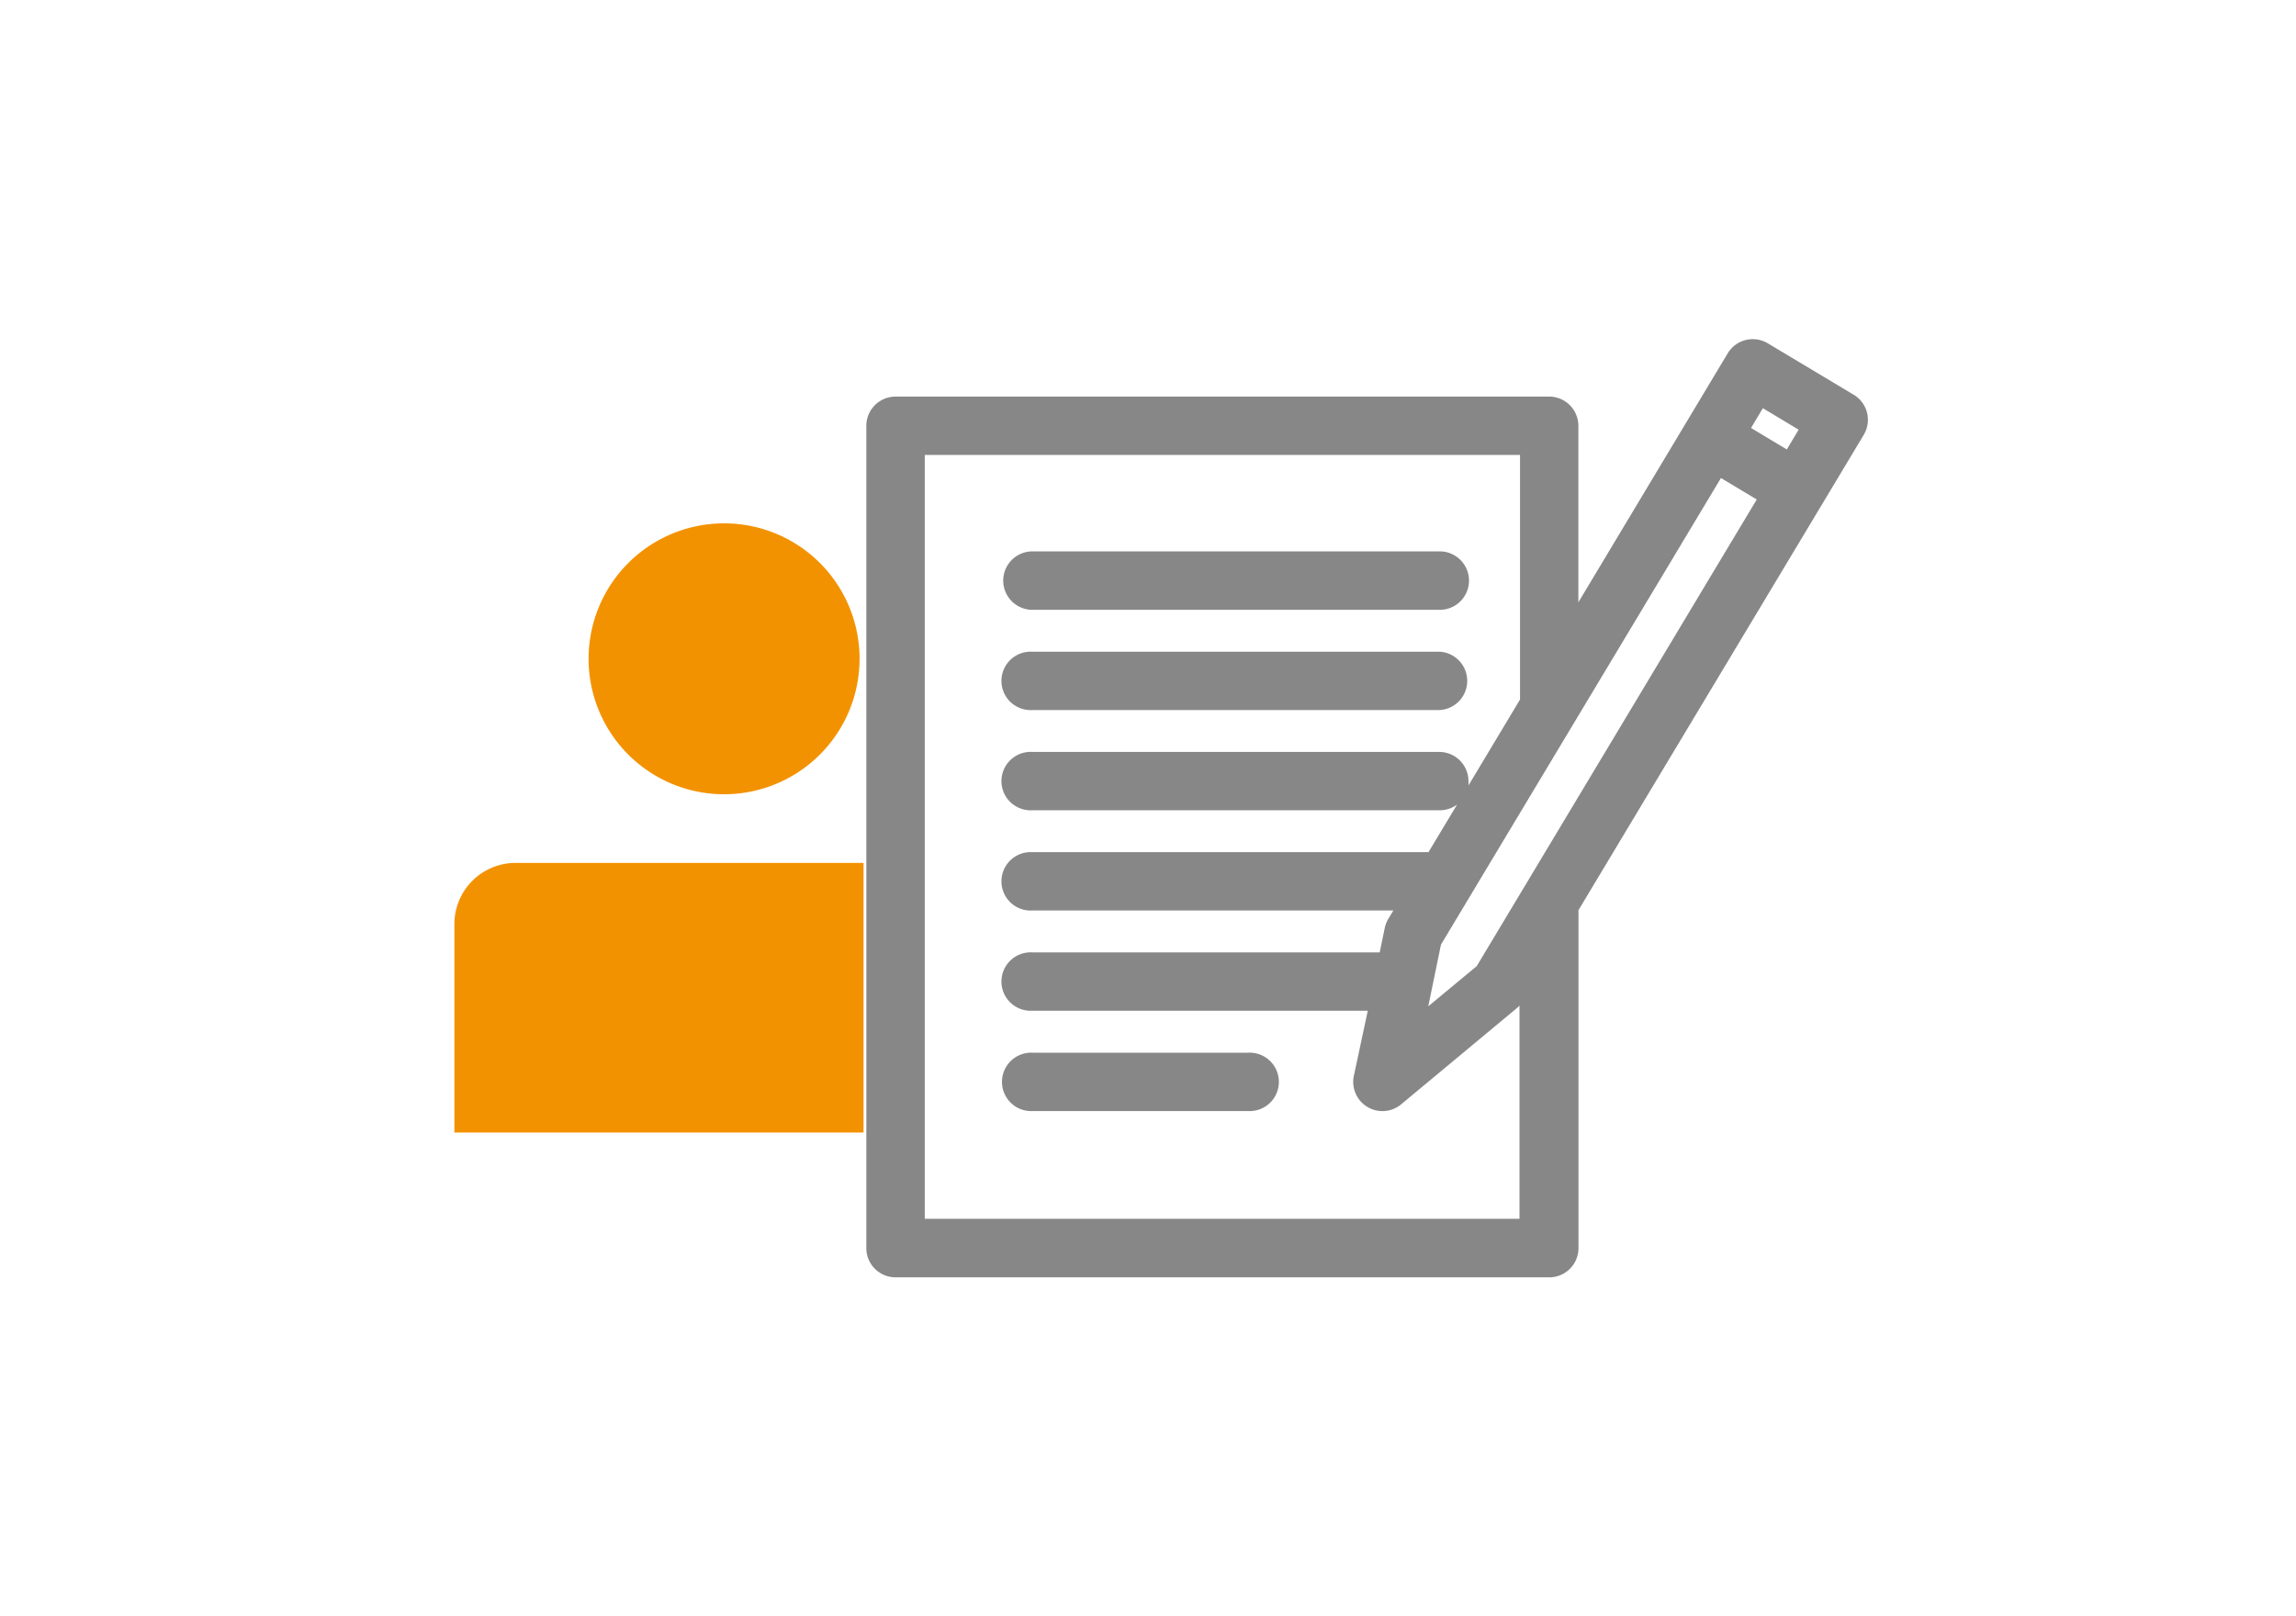
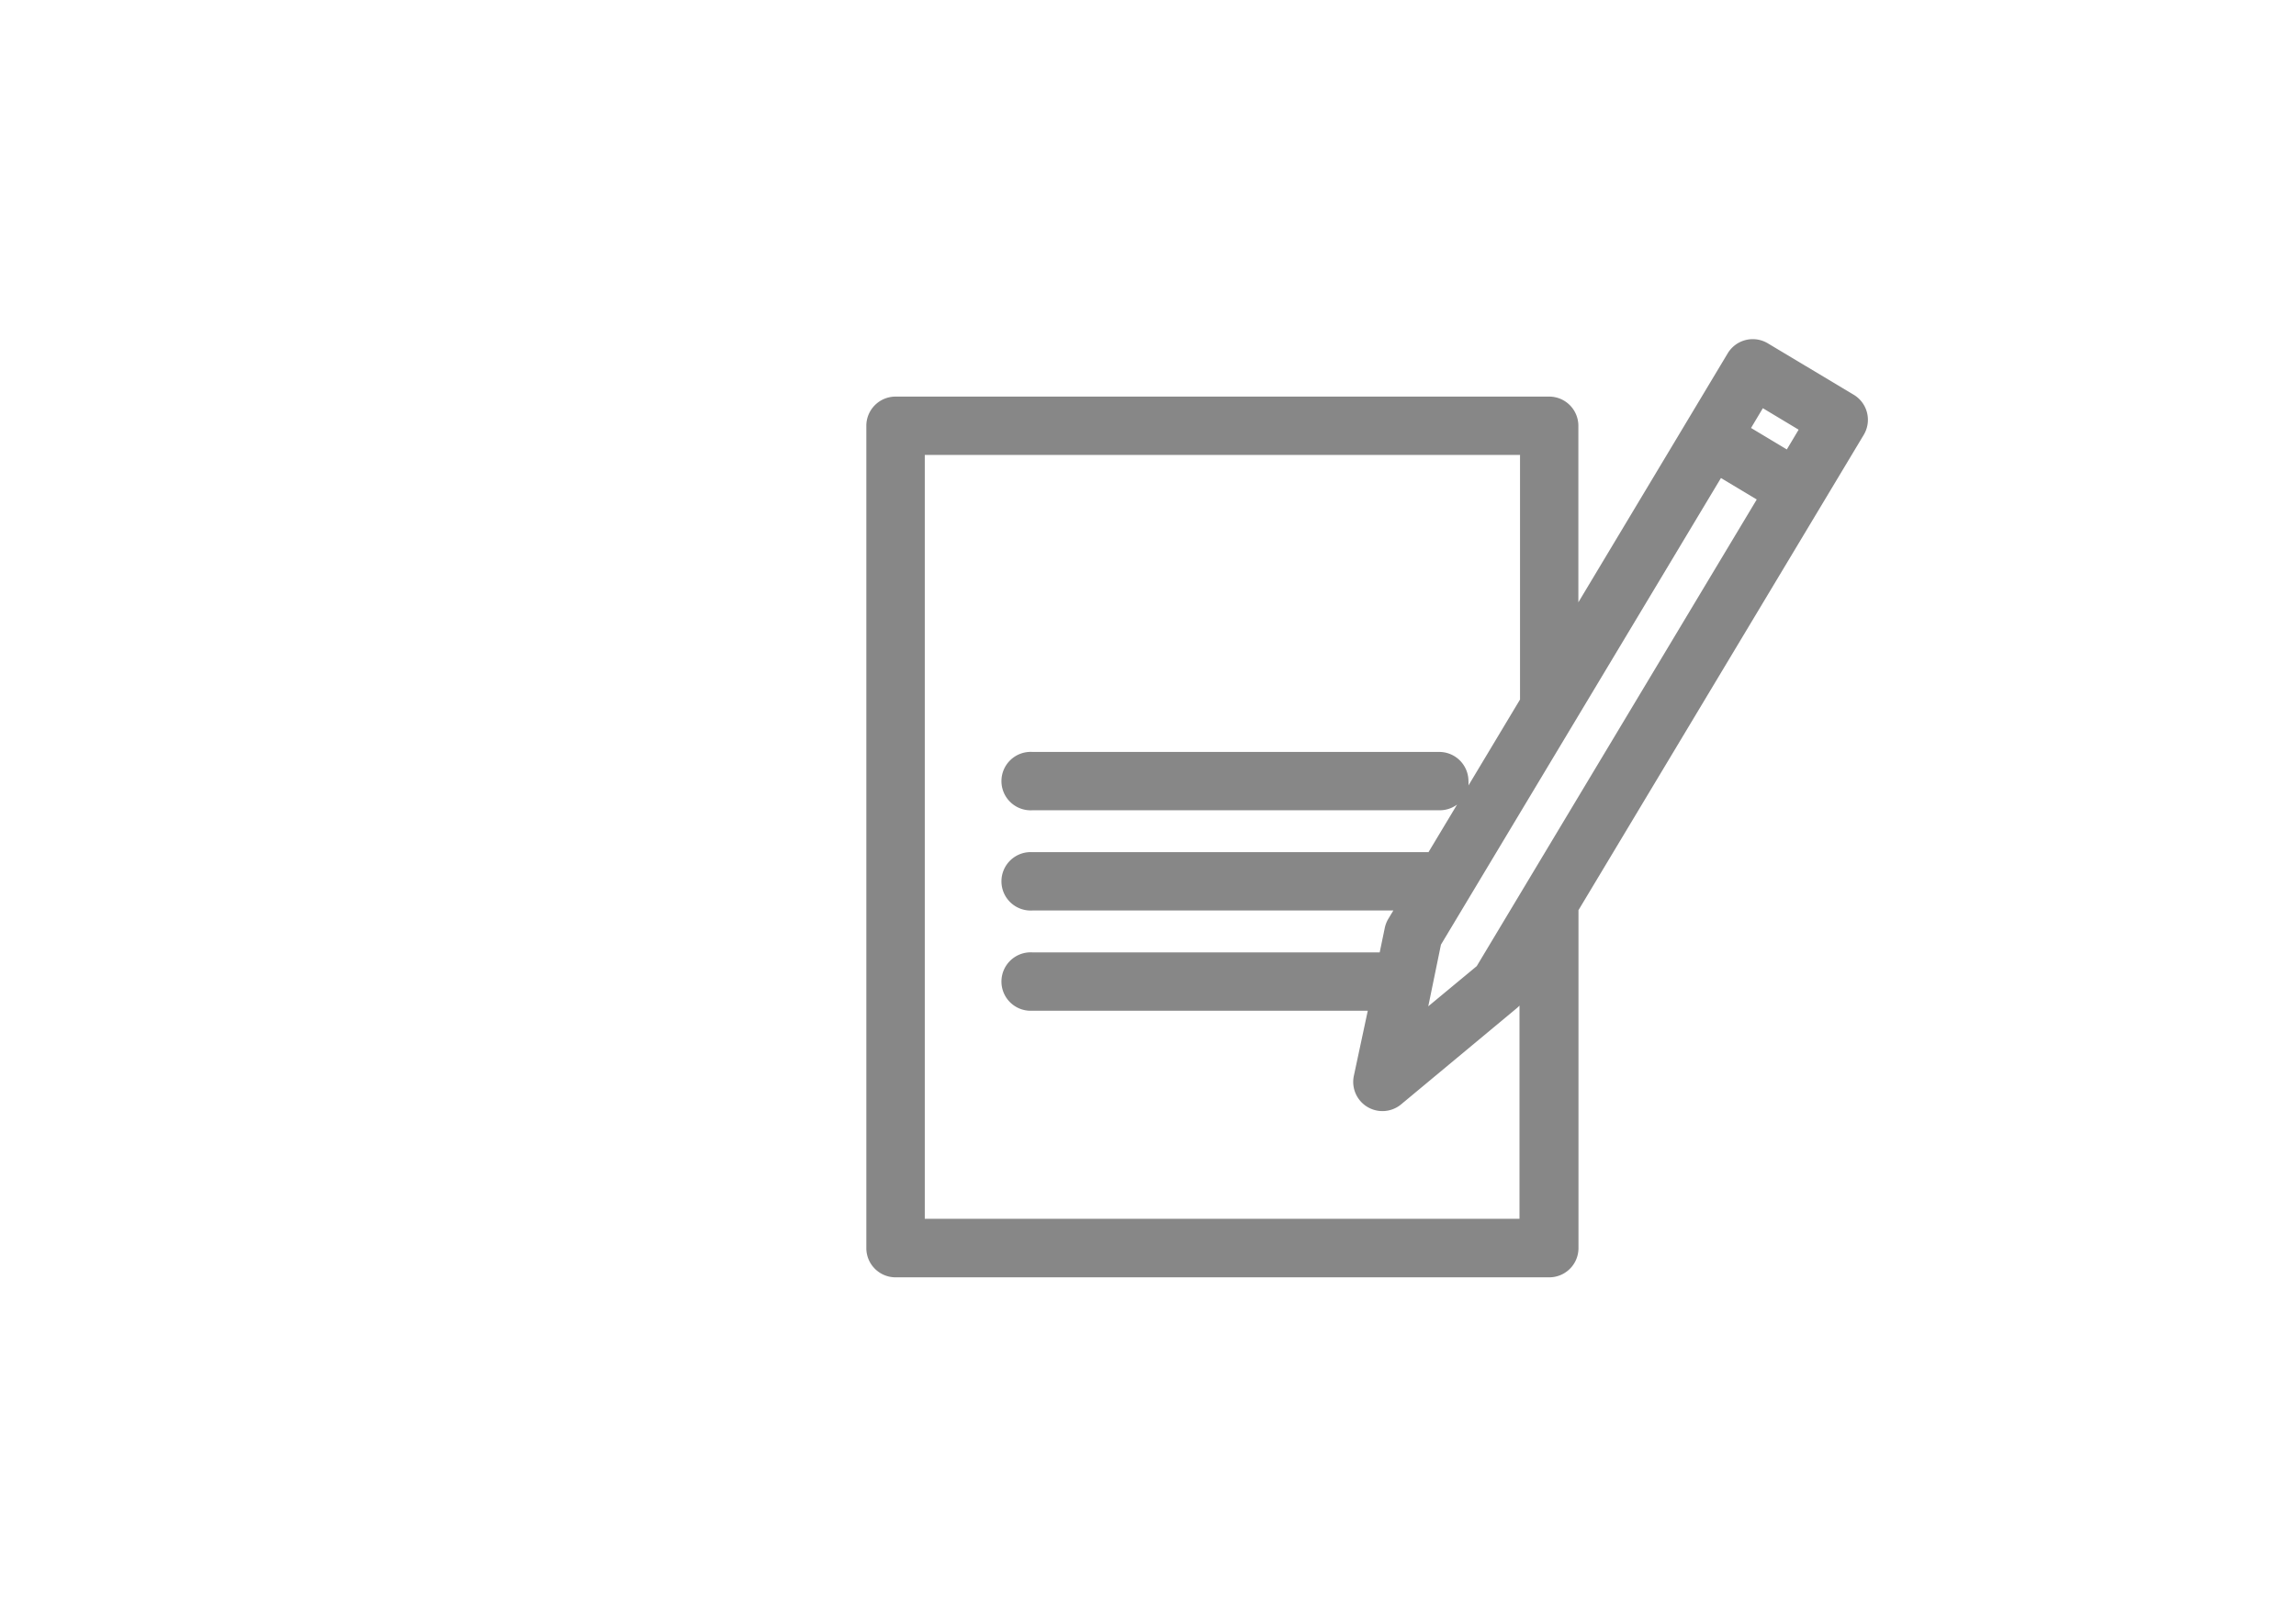
<svg xmlns="http://www.w3.org/2000/svg" id="Layer_1" data-name="Layer 1" viewBox="0 0 213.69 150.47">
  <defs>
    <style>.cls-1{fill:#878787;}.cls-2{fill:#f39200;}</style>
  </defs>
  <title>Only_icon</title>
-   <path class="cls-1" d="M96.09,56.77H134a2.72,2.72,0,0,0,0-5.44H96.09a2.72,2.72,0,0,0,0,5.44h0Zm0,0" />
-   <path class="cls-1" d="M96.09,66.1H134a2.72,2.72,0,0,0,0-5.43H96.09a2.72,2.72,0,1,0,0,5.43h0Zm0,0" />
-   <path class="cls-1" d="M116.14,98h-20a2.72,2.72,0,1,0,0,5.43h20a2.72,2.72,0,1,0,0-5.43h0Zm0,0" />
  <path class="cls-1" d="M172.53,36.75l-8-4.79a2.72,2.72,0,0,0-3.73.93l-13.9,23.18V39.64a2.72,2.72,0,0,0-2.72-2.72H83.35a2.72,2.72,0,0,0-2.72,2.72v76.55a2.72,2.72,0,0,0,2.72,2.72h60.84a2.72,2.72,0,0,0,2.72-2.72V84.73l26.55-44.25a2.72,2.72,0,0,0-.93-3.73h0ZM137.44,89.94l-4.51,3.74,1.18-5.74,26.06-43.44,3.33,2Zm28.86-48.1-3.33-2,1.1-1.84,3.33,2ZM86.07,113.47V42.35h55.4V65.12l-4.8,8a2.76,2.76,0,0,0,0-.4A2.72,2.72,0,0,0,134,70H96.09a2.72,2.72,0,1,0,0,5.43H134a2.71,2.71,0,0,0,1.61-.53l-2.66,4.43H96.09a2.72,2.72,0,1,0,0,5.43h33.59l-0.47.78a2.75,2.75,0,0,0-.33.85l-0.47,2.27H96.09a2.72,2.72,0,1,0,0,5.43H127.3L126,100.17a2.72,2.72,0,0,0,4.4,2.64l10.82-9a2.88,2.88,0,0,0,.2-0.2v19.85H86.07Zm0,0" />
-   <path class="cls-2" d="M80,61.32a12.61,12.61,0,1,1-12.6-12.6A12.6,12.6,0,0,1,80,61.32h0Zm0,0" />
-   <path class="cls-2" d="M48,80.33H80.37a0,0,0,0,1,0,0v25.1a0,0,0,0,1,0,0H42.29a0,0,0,0,1,0,0V86A5.7,5.7,0,0,1,48,80.33Z" />
</svg>